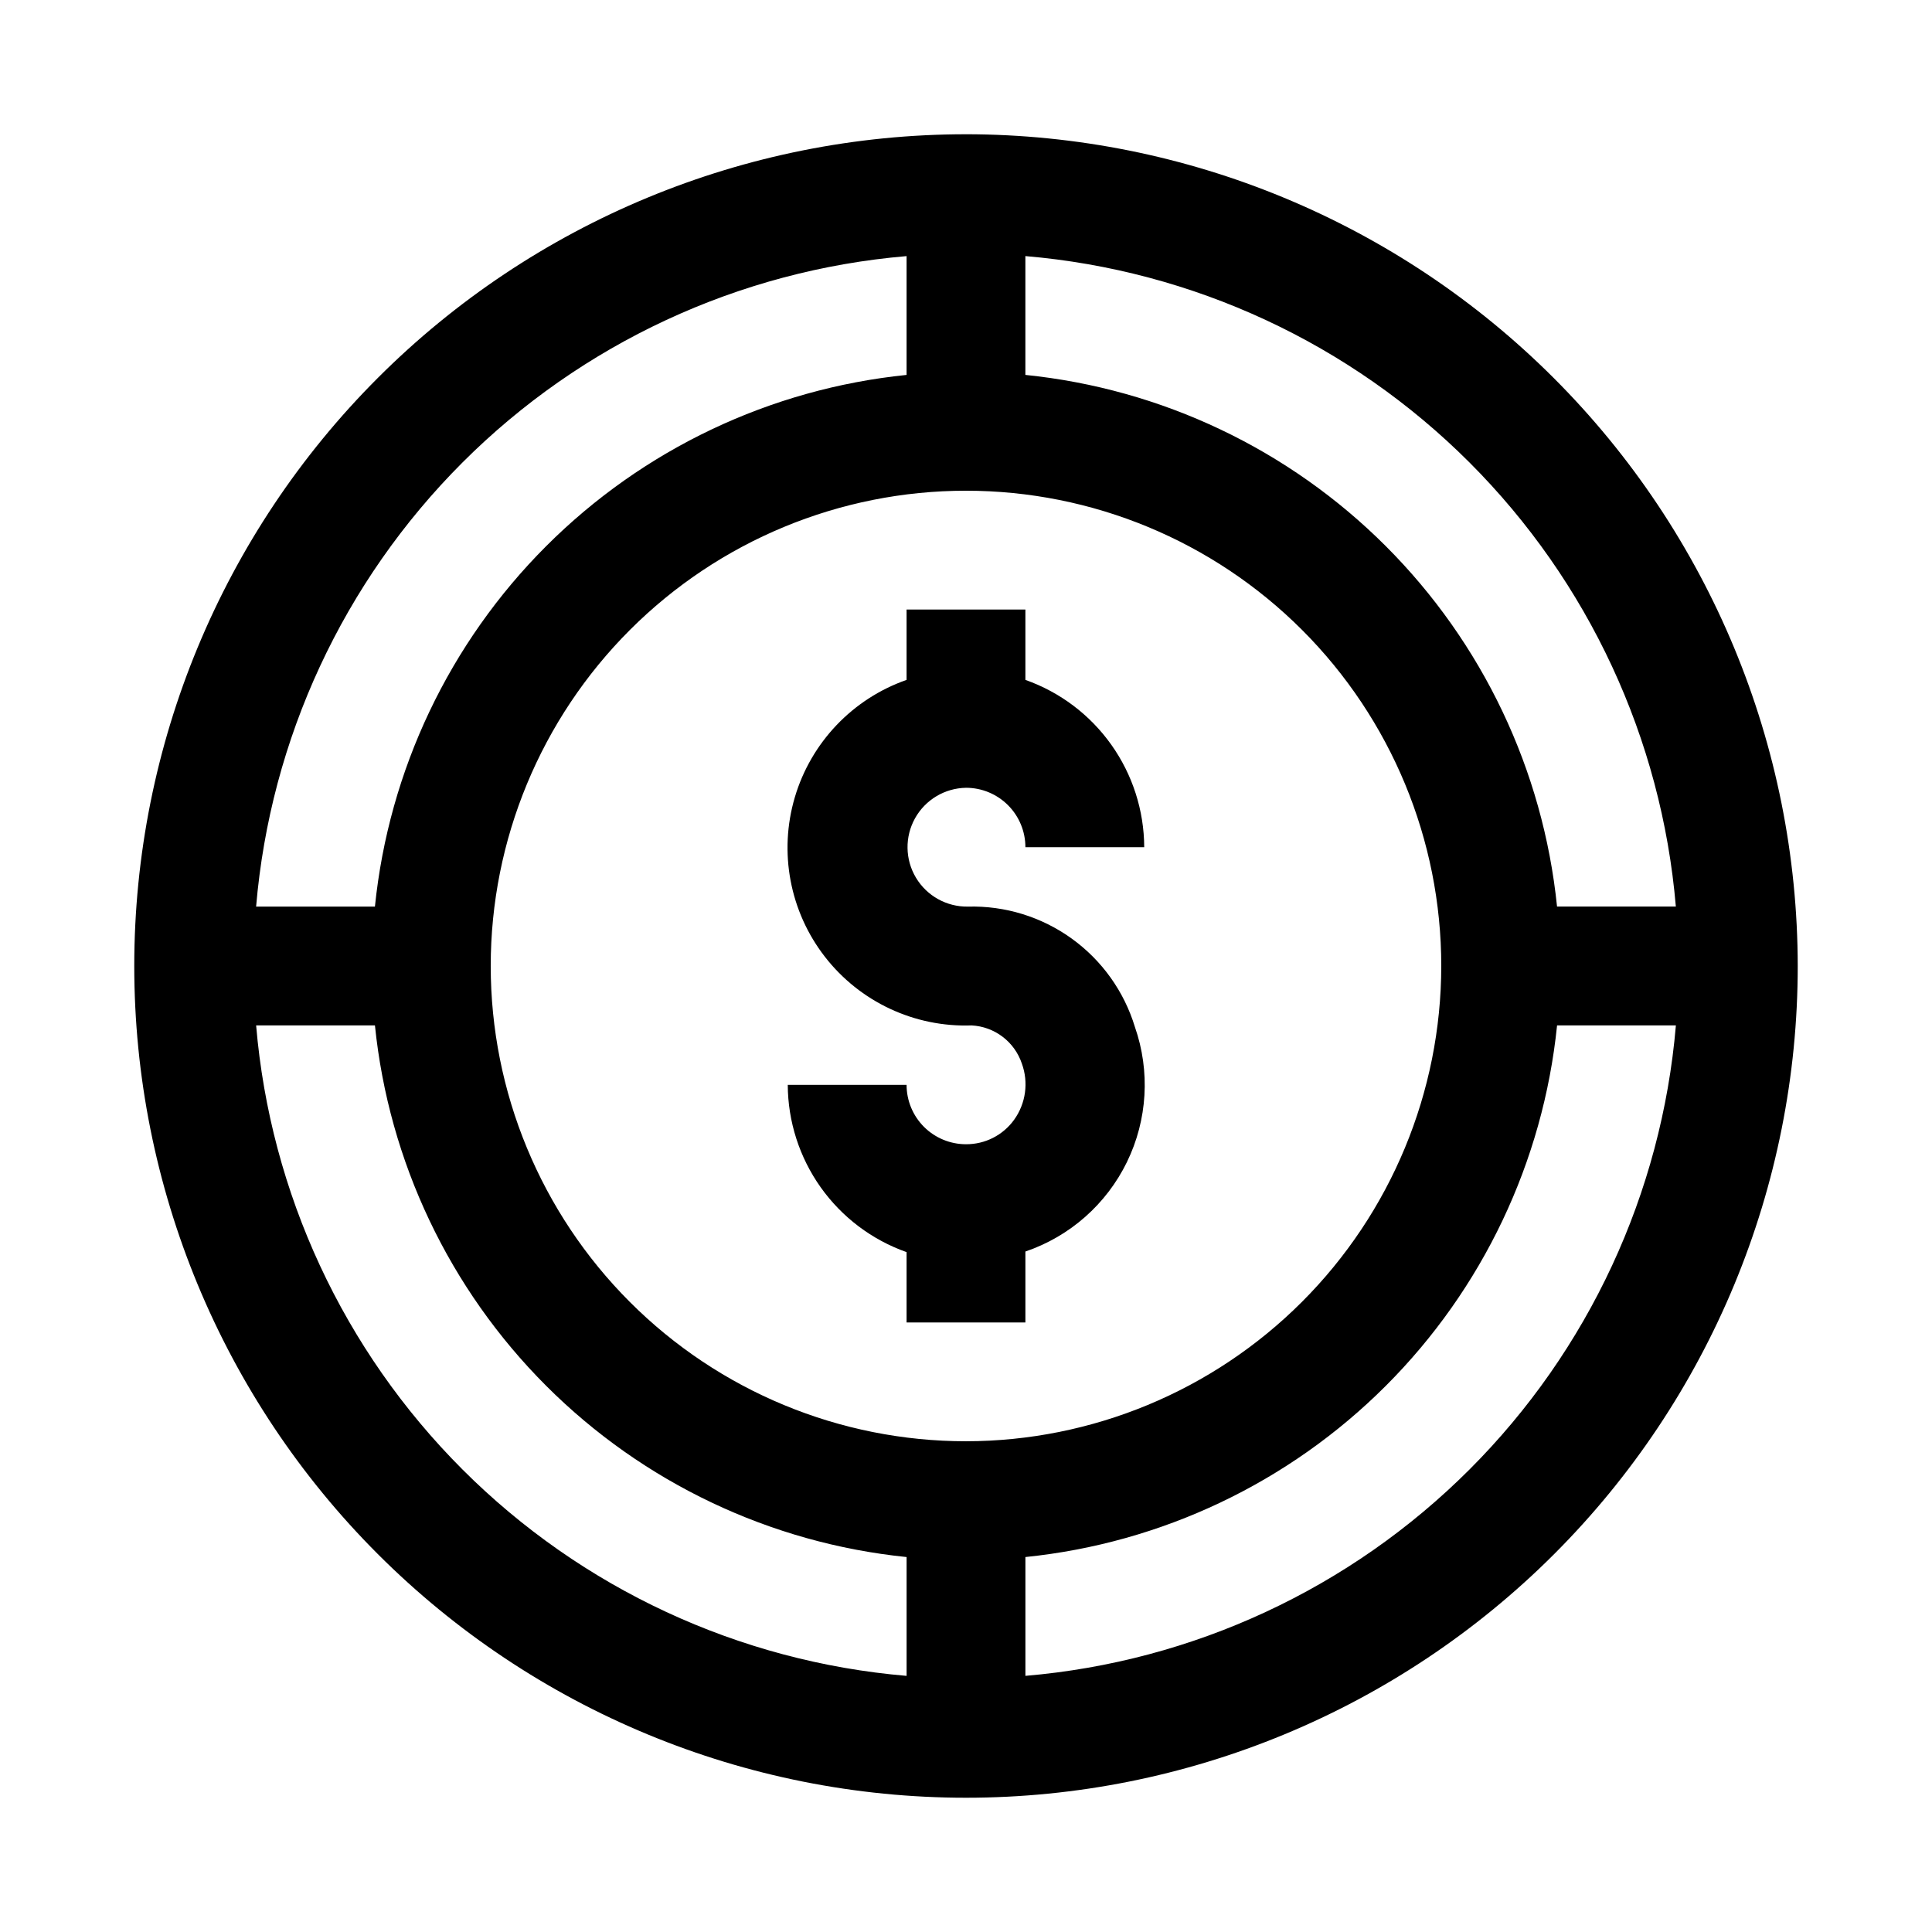
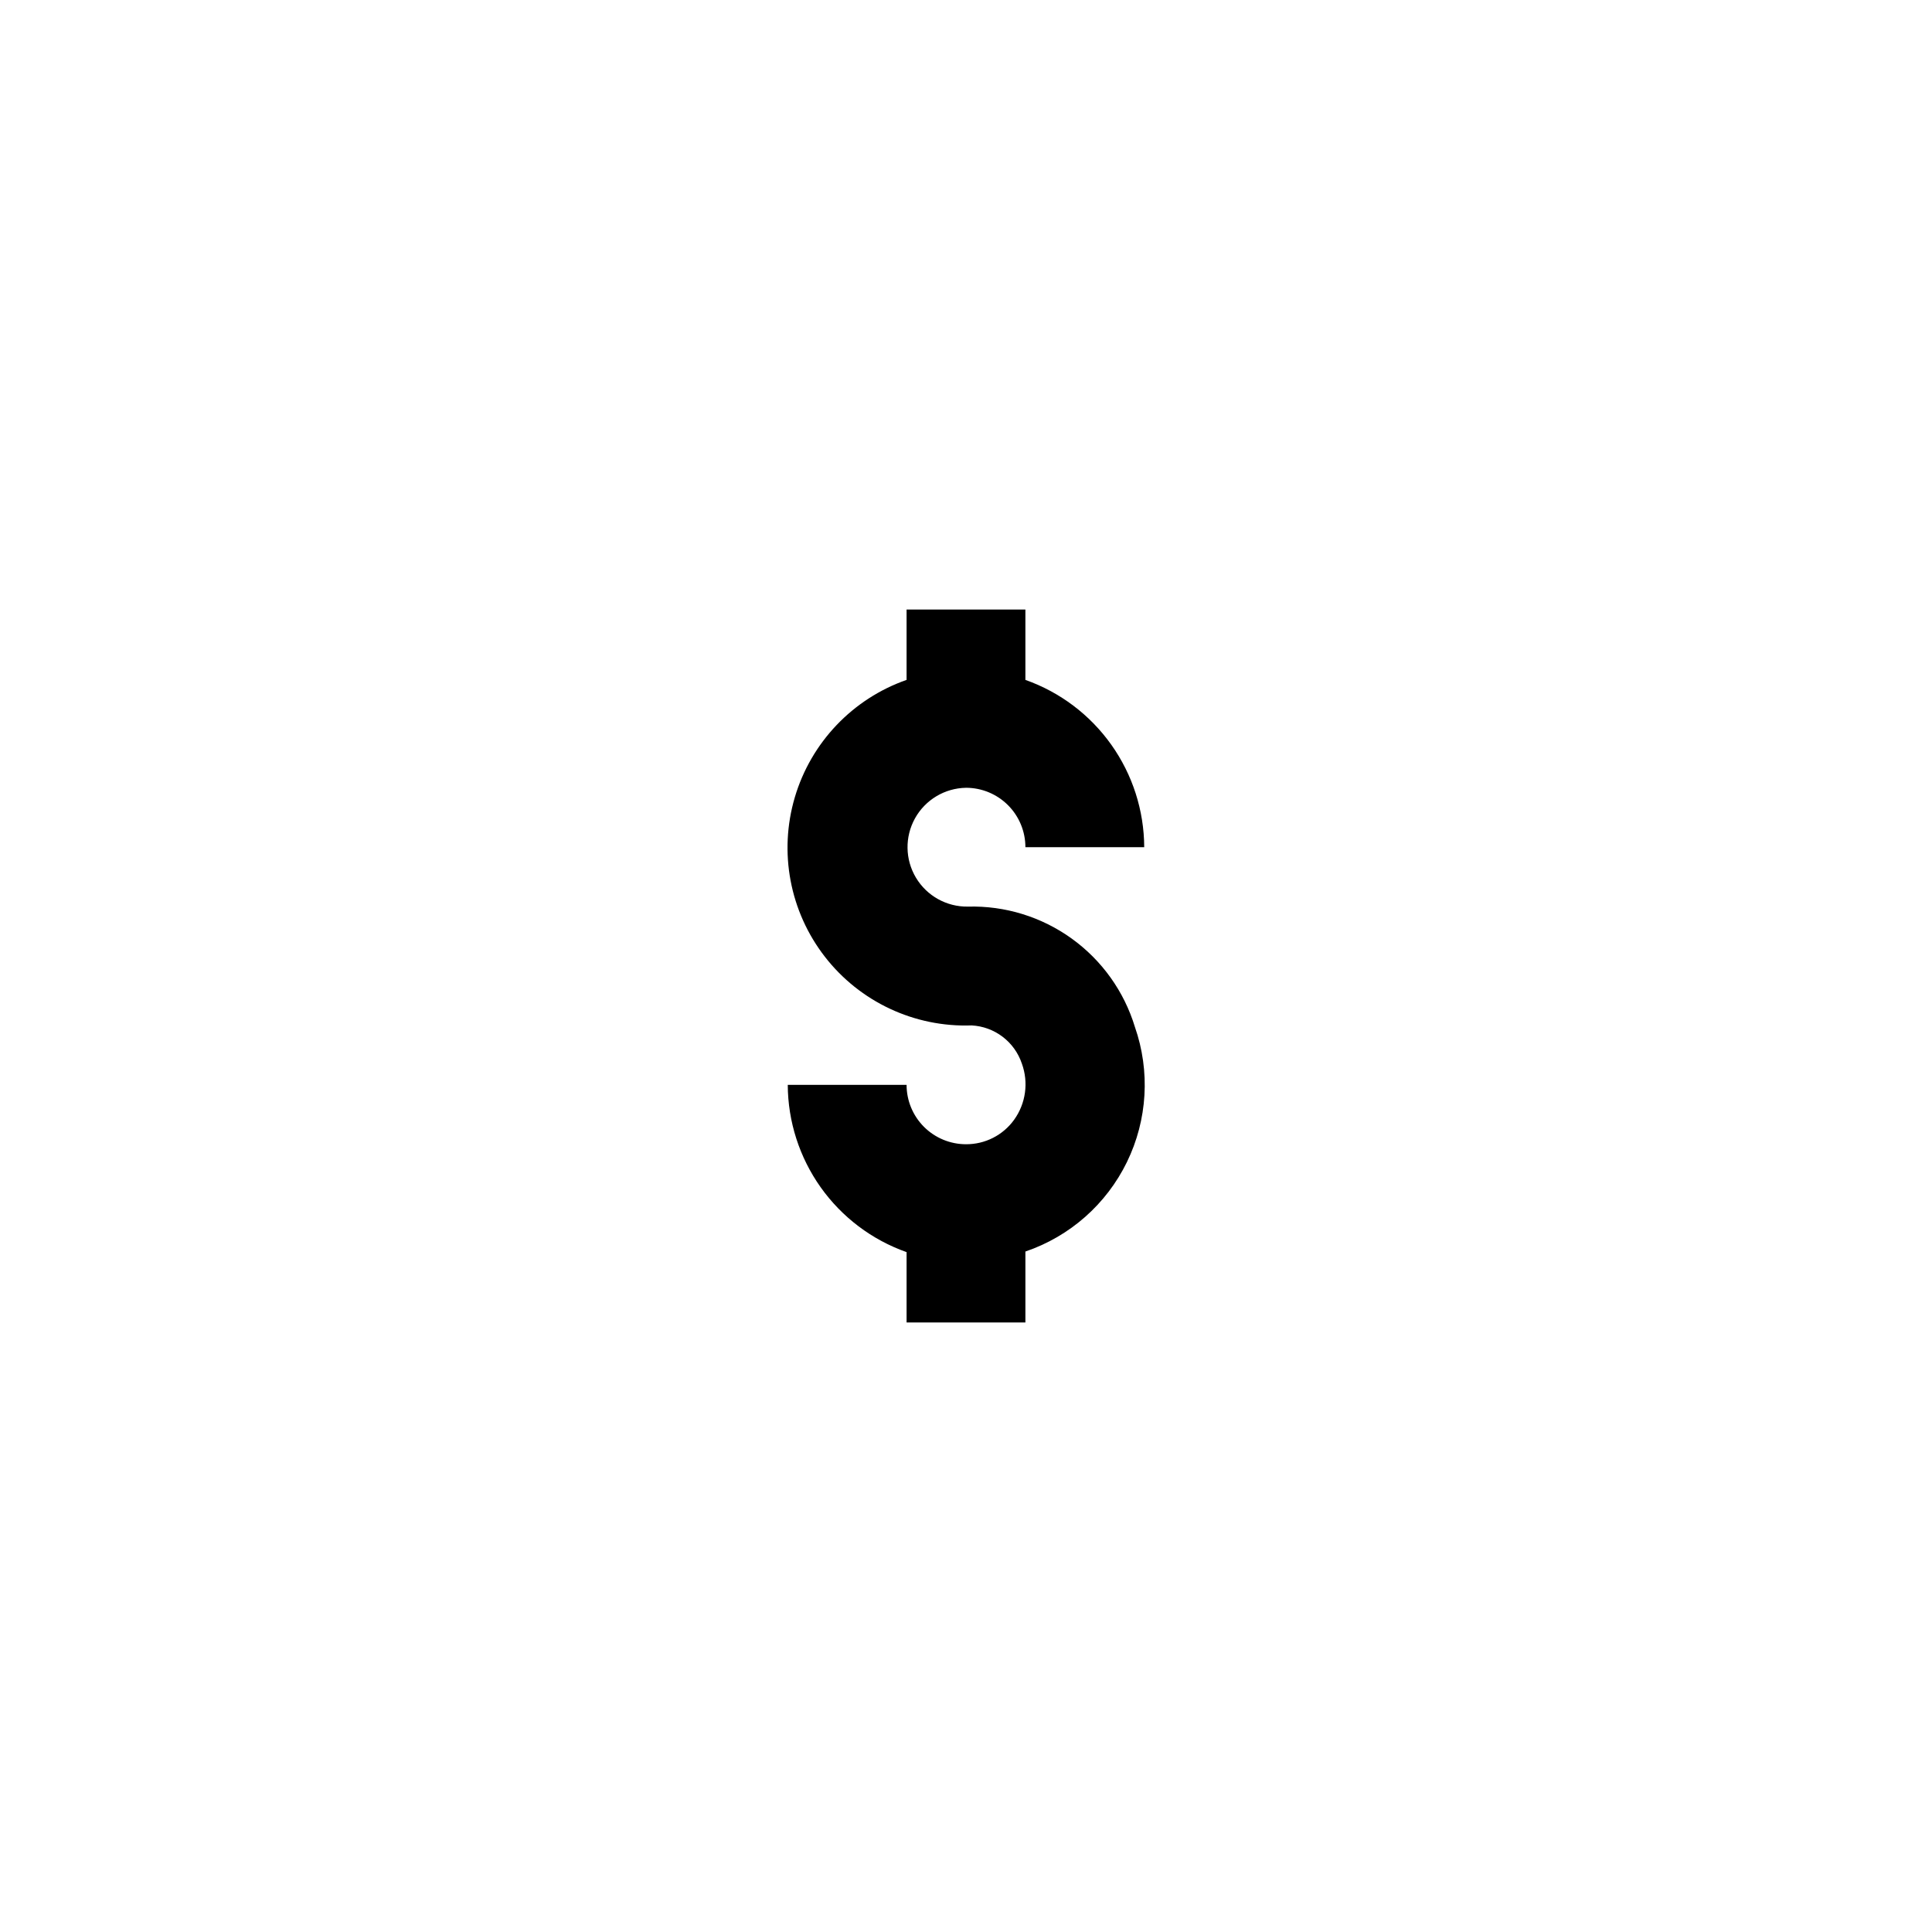
<svg xmlns="http://www.w3.org/2000/svg" fill="#000000" width="800px" height="800px" version="1.1" viewBox="144 144 512 512">
  <g>
    <path d="m400 352.77c4.176 0 8.18 1.66 11.133 4.613 2.949 2.953 4.609 6.957 4.609 11.133h31.488c-0.039-9.734-3.086-19.219-8.723-27.156-5.637-7.934-13.59-13.938-22.766-17.18v-18.641h-31.488v18.641c-14.305 5.008-25.324 16.59-29.621 31.121-4.293 14.535-1.336 30.246 7.953 42.227 9.285 11.977 23.762 18.758 38.91 18.219 2.981 0.156 5.844 1.207 8.223 3.016 2.375 1.809 4.148 4.293 5.094 7.125 1.805 4.984 1.039 10.535-2.047 14.844-2.949 4.109-7.707 6.535-12.766 6.504-4.176 0-8.18-1.66-11.133-4.609-2.953-2.953-4.613-6.957-4.613-11.133h-31.488c0.043 9.73 3.09 19.215 8.723 27.152 5.637 7.938 13.59 13.938 22.766 17.18v18.641h31.488v-18.797c11.773-4.004 21.461-12.543 26.91-23.719 5.449-11.18 6.207-24.07 2.106-35.809-2.867-9.426-8.75-17.652-16.746-23.41-7.996-5.762-17.66-8.738-27.508-8.473-5.625 0.09-10.871-2.828-13.762-7.652-2.891-4.828-2.988-10.828-0.254-15.746 2.734-4.914 7.887-8 13.512-8.09z" />
-     <path d="m400 179.58c-58.461 0-114.52 23.223-155.86 64.559s-64.559 97.398-64.559 155.86c0 58.457 23.223 114.52 64.559 155.86 41.336 41.336 97.398 64.559 155.86 64.559 58.457 0 114.52-23.223 155.86-64.559 41.336-41.336 64.559-97.398 64.559-155.86-0.066-58.438-23.309-114.46-64.633-155.79-41.32-41.324-97.344-64.566-155.78-64.633zm188.12 204.67h-31.488c-3.684-36.113-19.711-69.848-45.379-95.516-25.668-25.668-59.402-41.695-95.516-45.379v-31.488c44.453 3.773 86.145 23.145 117.69 54.691 31.547 31.551 50.918 73.238 54.691 117.69zm-188.12 141.7c-33.406 0-65.441-13.27-89.062-36.891-23.621-23.617-36.891-55.656-36.891-89.059 0-33.406 13.27-65.441 36.891-89.062s55.656-36.891 89.062-36.891c33.402 0 65.441 13.27 89.059 36.891 23.621 23.621 36.891 55.656 36.891 89.062-0.035 33.391-13.316 65.406-36.93 89.02s-55.629 36.895-89.02 36.93zm-15.746-314.08v31.488c-36.113 3.684-69.848 19.711-95.516 45.379s-41.695 59.402-45.379 95.516h-31.488c3.773-44.453 23.145-86.141 54.691-117.69 31.551-31.547 73.238-50.918 117.69-54.691zm-172.38 203.87h31.488c3.684 36.113 19.711 69.848 45.379 95.516 25.668 25.668 59.402 41.695 95.516 45.379v31.488c-44.453-3.773-86.141-23.145-117.69-54.691-31.547-31.547-50.918-73.238-54.691-117.69zm203.87 172.38v-31.488c36.113-3.684 69.848-19.711 95.516-45.379 25.668-25.668 41.695-59.402 45.379-95.516h31.488c-3.773 44.453-23.145 86.145-54.691 117.69s-73.238 50.918-117.69 54.691z" />
  </g>
</svg>